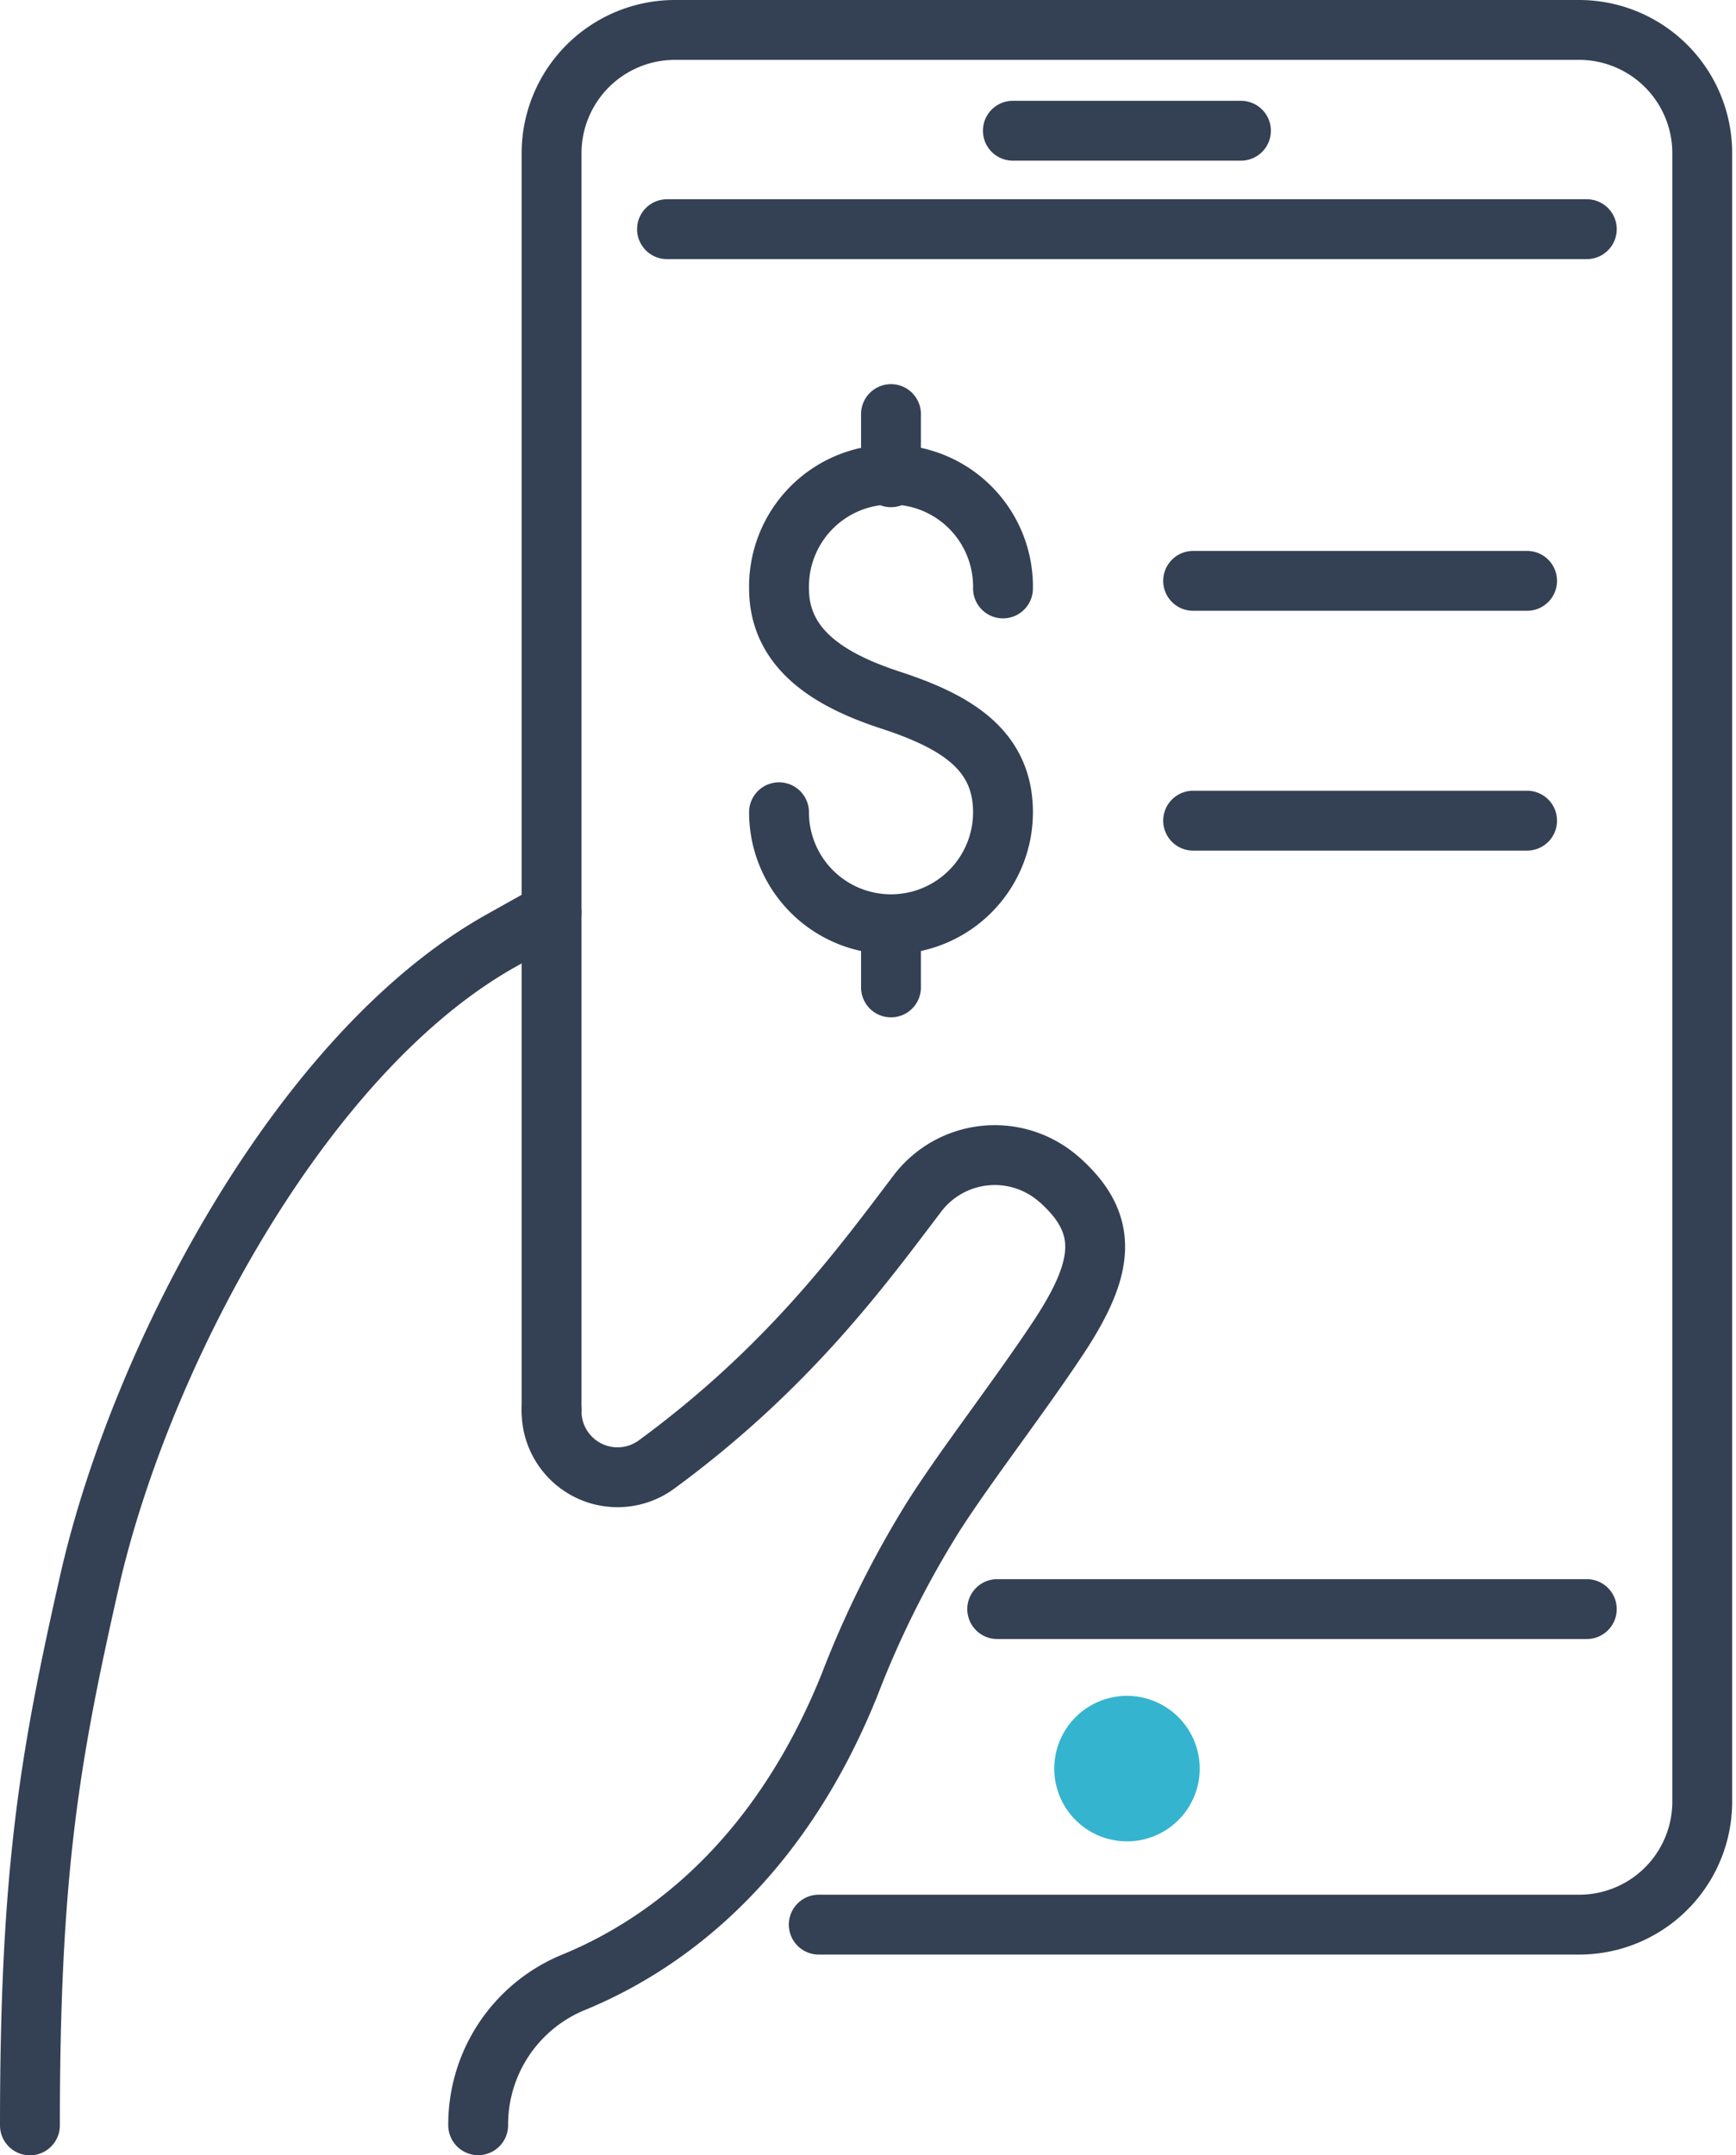
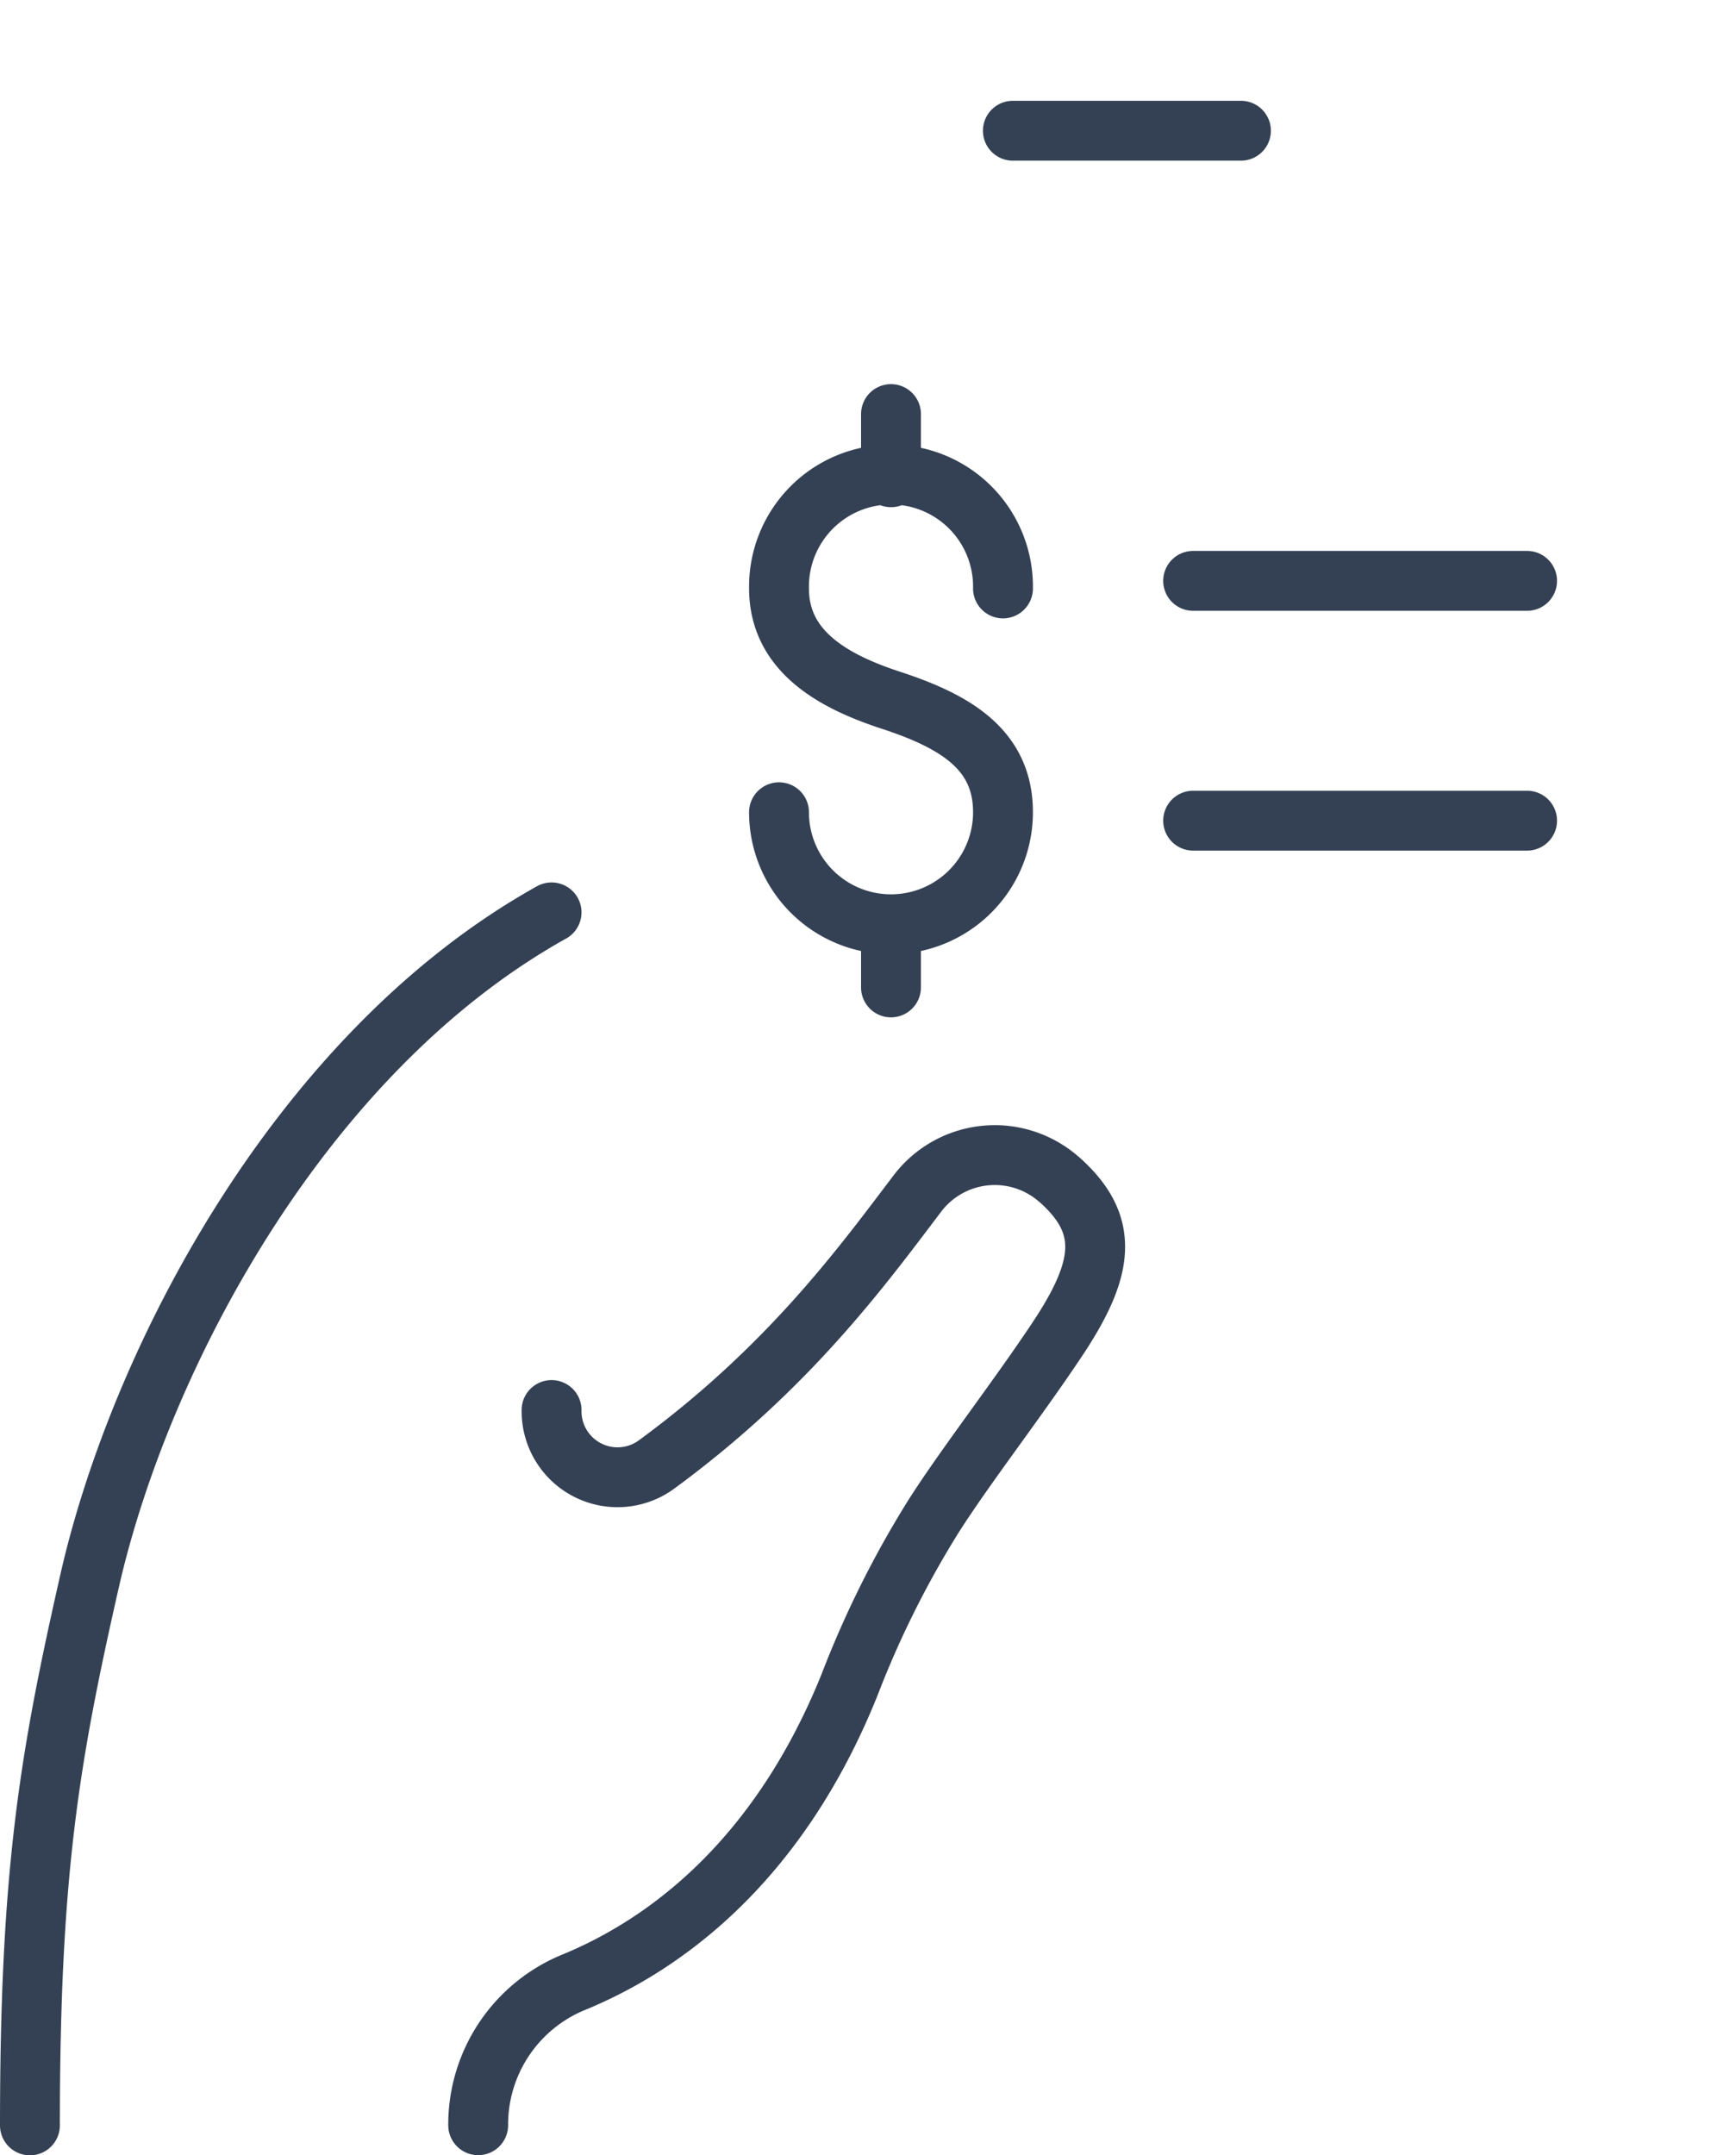
<svg xmlns="http://www.w3.org/2000/svg" width="58" height="72" viewBox="0 0 58 72" fill="none">
-   <path d="M53.015 53.753H33.317M22.285 7.656h30.73M18.428 47.103V5.116A4.121 4.121 0 0122.55 1h30.206a4.116 4.116 0 014.116 4.116v55.062a4.11 4.11 0 01-4.116 4.116H27.355" stroke="#344154" stroke-width="2" stroke-linecap="round" stroke-linejoin="round" />
-   <path d="M40.083 59.082a2.43 2.43 0 10-4.86 0 2.43 2.43 0 004.86 0z" fill="#35B4CF" />
-   <path d="M33.84 4.367h7.62M26.027 27.134a3.741 3.741 0 107.483 0c0-2.066-1.538-3.02-3.742-3.741-1.961-.64-3.741-1.653-3.741-3.736a3.742 3.742 0 117.483 0m-3.742-5.824v2.11m0 14.932v2.11m-11.34-2.506l-1.653.925C10.081 35.13 4.708 45.313 3 52.784 1.667 58.663 1 62.47 1 71m17.428-23.897v.038a2.204 2.204 0 003.516 1.775c4.408-3.235 6.86-6.612 8.695-9.031a3.245 3.245 0 014.667-.551l.099.082c1.653 1.477 1.504 2.899 0 5.202-1.356 2.055-3.13 4.325-4.232 6.06a32.939 32.939 0 00-2.788 5.6c-2.485 6.176-6.463 8.815-9.24 9.95a5.136 5.136 0 00-3.169 4.767v0m23.887-43.58H51.02m-11.157-8.011H51.02" stroke="#344154" stroke-width="2" stroke-linecap="round" stroke-linejoin="round" />
+   <path d="M33.84 4.367h7.62M26.027 27.134a3.741 3.741 0 107.483 0c0-2.066-1.538-3.02-3.742-3.741-1.961-.64-3.741-1.653-3.741-3.736a3.742 3.742 0 117.483 0m-3.742-5.824v2.11m0 14.932v2.11m-11.34-2.506C10.081 35.13 4.708 45.313 3 52.784 1.667 58.663 1 62.47 1 71m17.428-23.897v.038a2.204 2.204 0 003.516 1.775c4.408-3.235 6.86-6.612 8.695-9.031a3.245 3.245 0 014.667-.551l.099.082c1.653 1.477 1.504 2.899 0 5.202-1.356 2.055-3.13 4.325-4.232 6.06a32.939 32.939 0 00-2.788 5.6c-2.485 6.176-6.463 8.815-9.24 9.95a5.136 5.136 0 00-3.169 4.767v0m23.887-43.58H51.02m-11.157-8.011H51.02" stroke="#344154" stroke-width="2" stroke-linecap="round" stroke-linejoin="round" />
</svg>